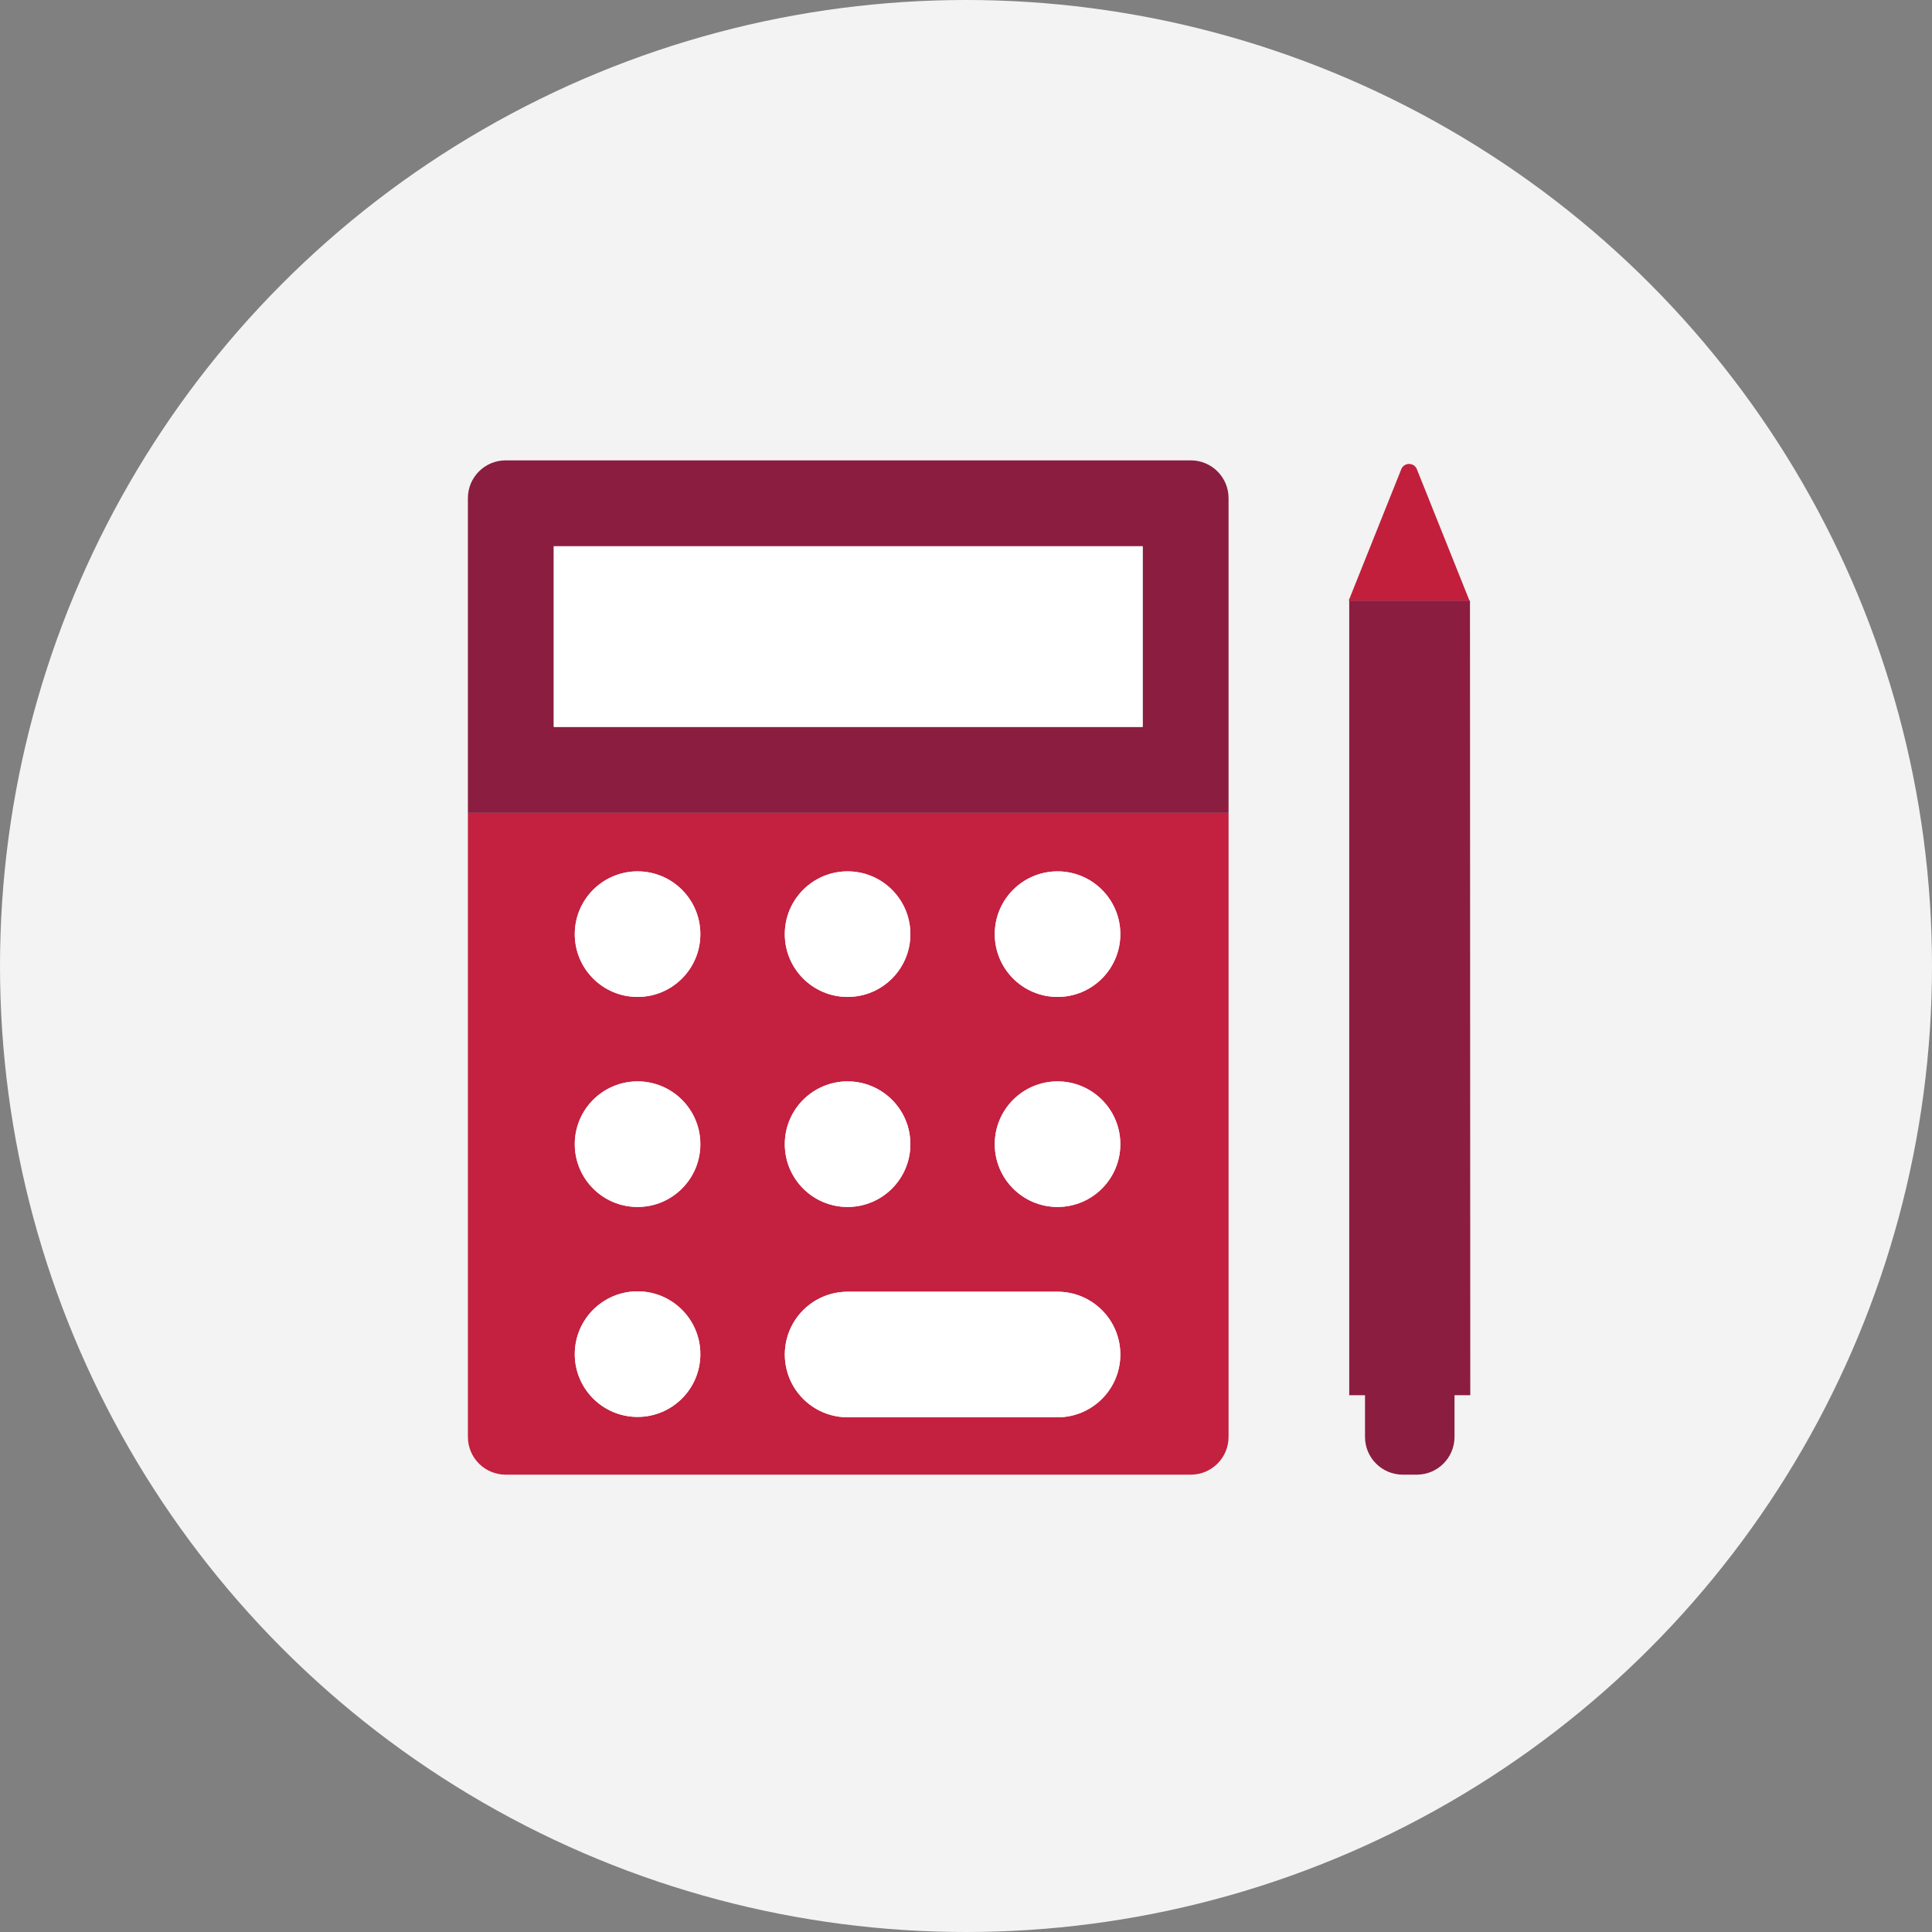
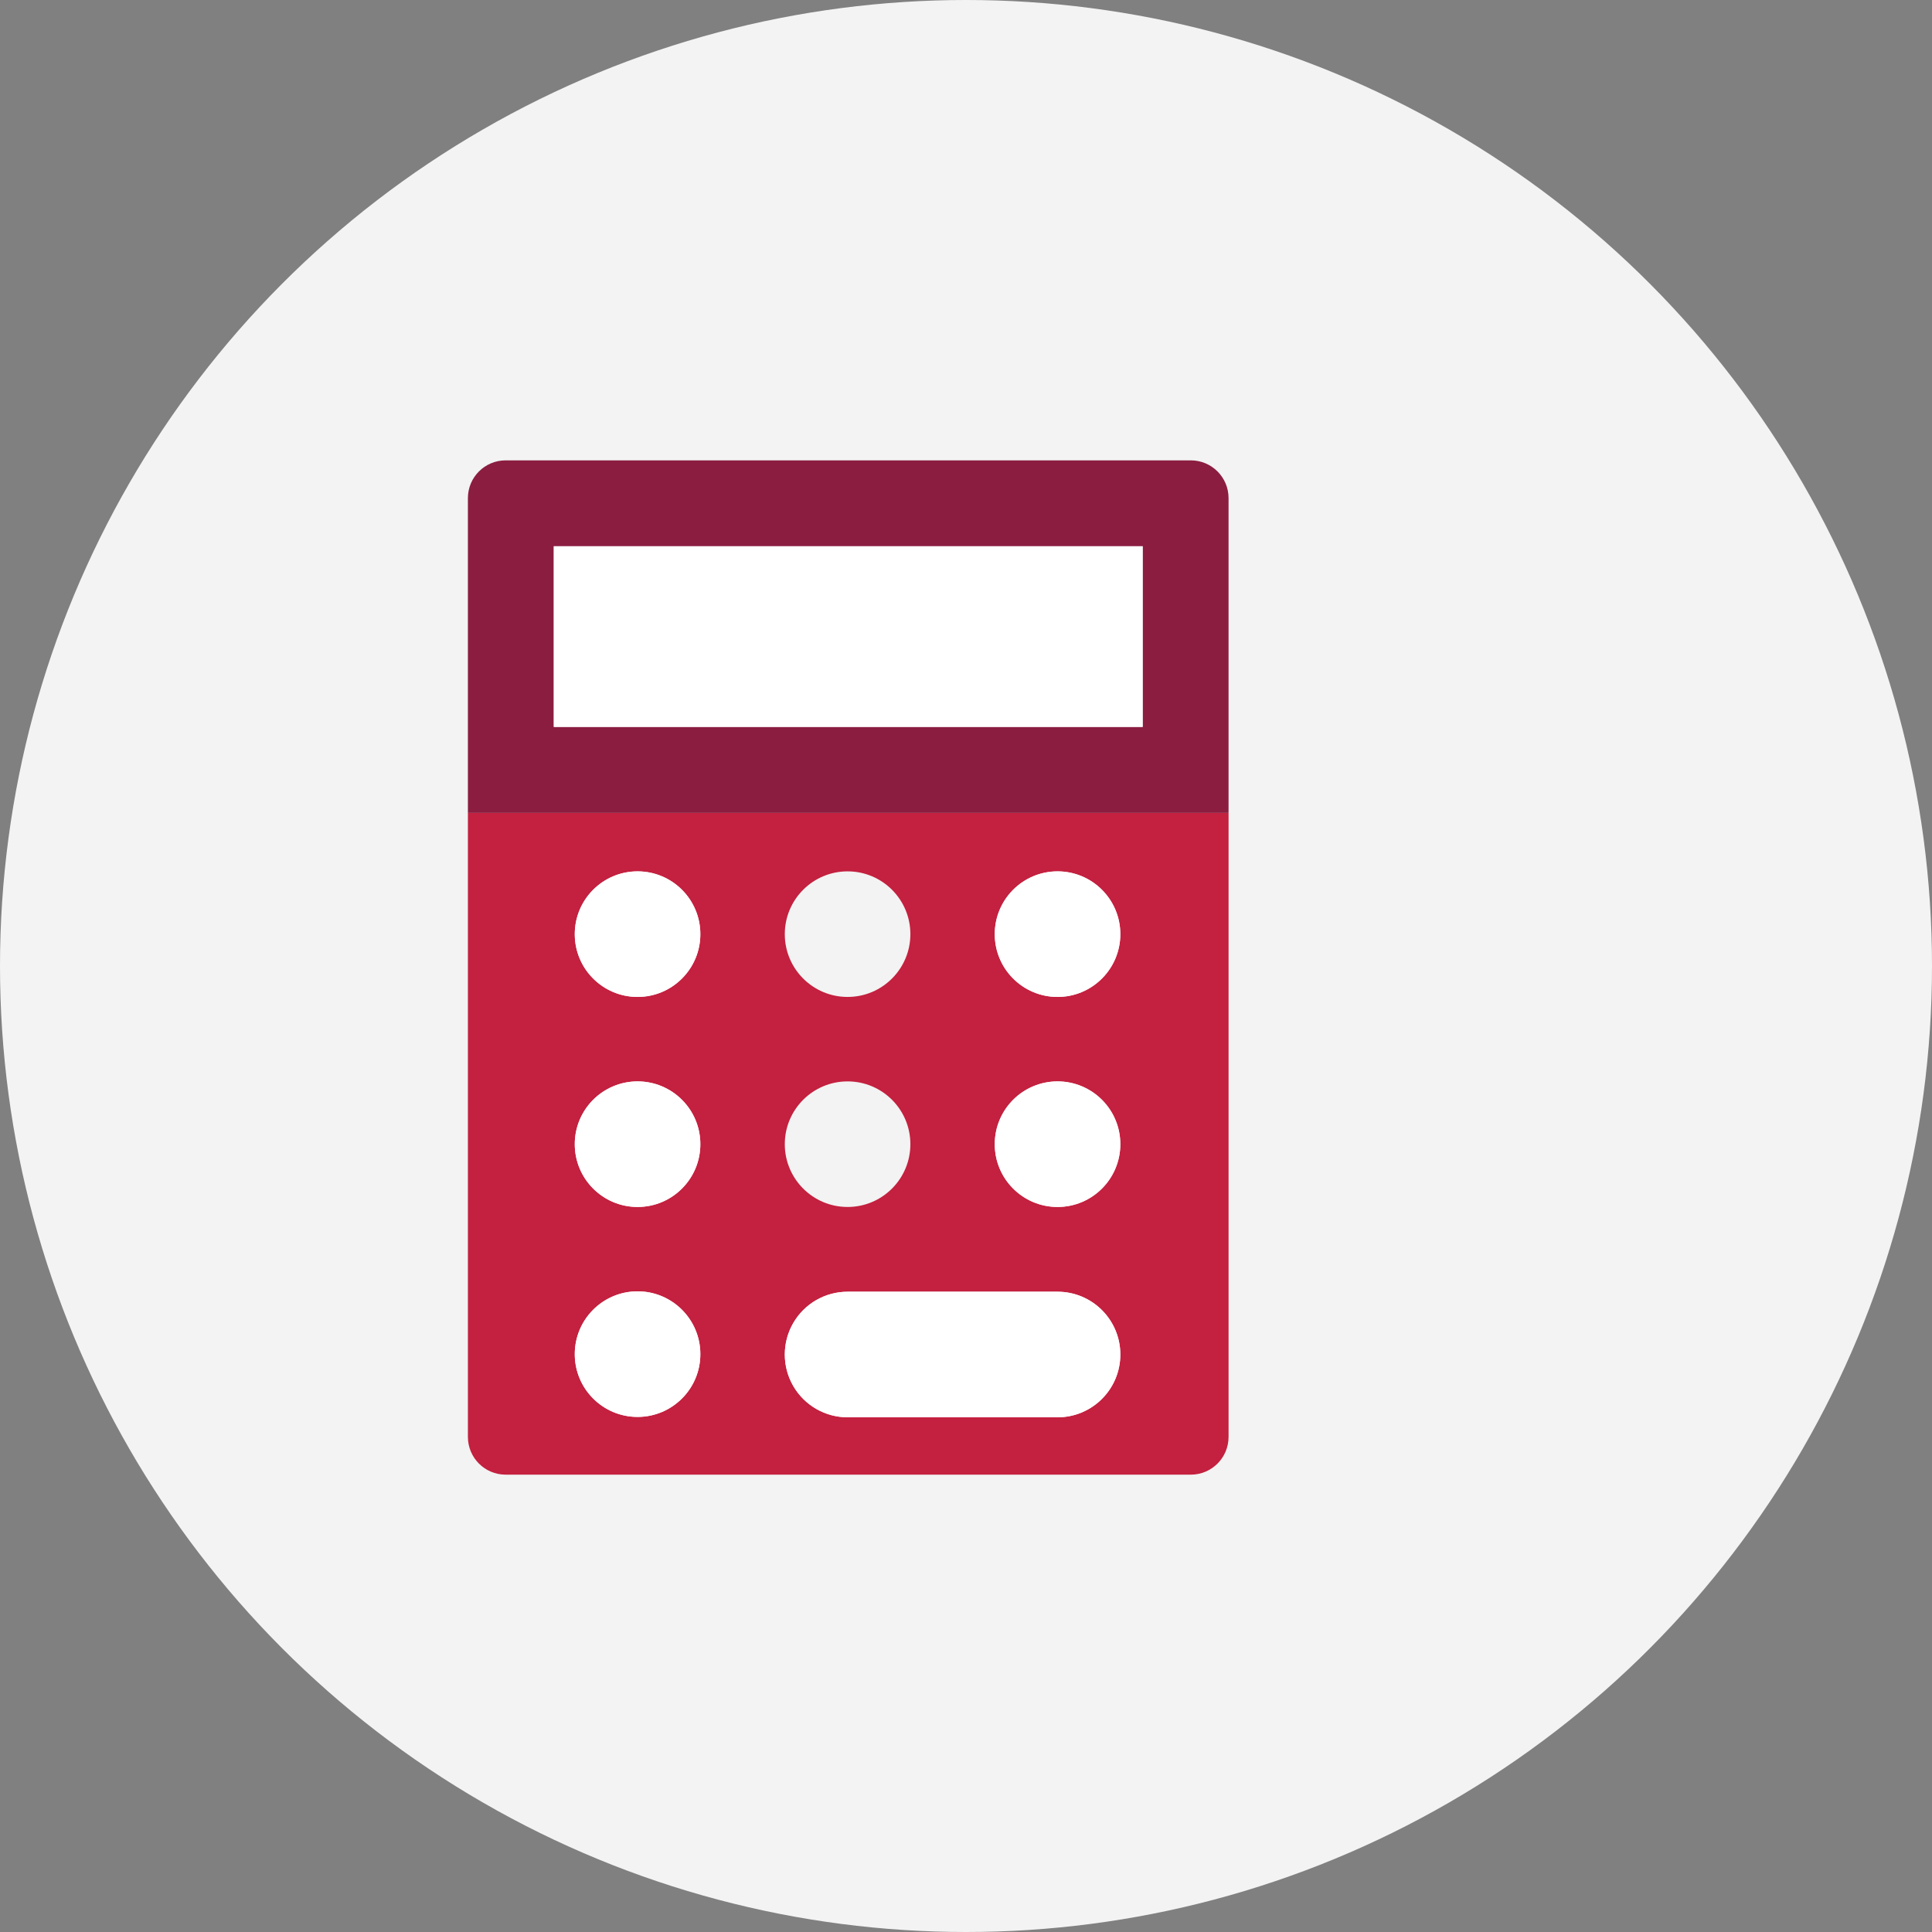
<svg xmlns="http://www.w3.org/2000/svg" width="256px" height="256px" viewBox="0 0 256 256" version="1.1">
  <rect x="0" y="0" width="256" height="256" fill="#808080" stroke="none" />
  <title>Icons/Illustrative/device/accounting-256x256</title>
  <desc>Created with Sketch.</desc>
  <g id="Icons/Illustrative/device/accounting-256x256" stroke="none" stroke-width="1" fill="none" fill-rule="evenodd">
    <g id="Icons/Illustrative/Oval" fill="#F2F3F2">
      <circle id="Oval" cx="128" cy="128" r="128" />
    </g>
-     <path d="M187.71,62.09 C187.52,61.712 187.133,61.474 186.71,61.474 C186.287,61.474 185.9,61.712 185.71,62.09 L178.71,79.58 L178.779,79.58 L194.71,79.58 L187.71,62.09 Z" id="Fill-1" fill="#C21F3D" />
-     <path d="M194.78,79.58 L194.711,79.58 L178.78,79.58 L178.78,184.87 L180.871,184.87 L180.871,190.399 C180.871,193.161 183.109,195.399 185.871,195.399 L187.73,195.399 C190.492,195.399 192.73,193.161 192.73,190.399 L192.73,184.87 L194.82,184.87 L194.78,79.58 Z" id="Fill-3" fill="#8B1D41" />
    <path d="M140.13,115.46 C144.725,115.46 148.45,119.185 148.45,123.779 C148.45,128.375 144.725,132.1 140.13,132.1 C135.535,132.1 131.81,128.375 131.81,123.779 C131.81,119.185 135.535,115.46 140.13,115.46 L140.13,115.46 Z M140.13,143.29 C144.725,143.29 148.45,147.015 148.45,151.609 C148.45,156.205 144.725,159.93 140.13,159.93 C135.535,159.93 131.81,156.205 131.81,151.609 C131.81,147.015 135.535,143.29 140.13,143.29 L140.13,143.29 Z M105.105,175.319 C106.591,172.745 109.337,171.16 112.31,171.16 L140.13,171.16 C144.725,171.16 148.45,174.885 148.45,179.48 C148.45,184.074 144.725,187.8 140.13,187.8 L112.31,187.8 C109.337,187.8 106.591,186.214 105.105,183.64 C103.618,181.065 103.618,177.894 105.105,175.319 L105.105,175.319 Z M112.31,143.29 C116.904,143.29 120.63,147.015 120.63,151.609 C120.63,156.205 116.904,159.93 112.31,159.93 C107.715,159.93 103.989,156.205 103.989,151.609 C103.989,147.015 107.715,143.29 112.31,143.29 L112.31,143.29 Z M112.31,115.46 C116.904,115.46 120.63,119.185 120.63,123.779 C120.63,128.375 116.904,132.1 112.31,132.1 C107.715,132.1 103.989,128.375 103.989,123.779 C103.989,119.185 107.715,115.46 112.31,115.46 L112.31,115.46 Z M84.48,115.46 C89.075,115.46 92.8,119.185 92.8,123.779 C92.8,128.375 89.075,132.1 84.48,132.1 C79.885,132.1 76.16,128.375 76.16,123.779 C76.16,119.185 79.885,115.46 84.48,115.46 L84.48,115.46 Z M84.48,143.29 C89.075,143.29 92.8,147.015 92.8,151.609 C92.8,156.205 89.075,159.93 84.48,159.93 C79.885,159.93 76.16,156.205 76.16,151.609 C76.16,147.015 79.885,143.29 84.48,143.29 L84.48,143.29 Z M84.48,171.109 C89.075,171.109 92.8,174.835 92.8,179.43 C92.8,184.024 89.075,187.75 84.48,187.75 C79.885,187.75 76.16,184.024 76.16,179.43 C76.16,174.835 79.885,171.109 84.48,171.109 L84.48,171.109 Z M62,190.399 C62,193.161 64.238,195.399 67,195.399 L157.79,195.399 C160.551,195.399 162.79,193.161 162.79,190.399 L162.79,107.709 L62,107.709 L62,190.399 Z" id="Fill-5" fill="#C4203F" />
    <path d="M84.48,132.1 C89.076,132.1 92.8,128.375 92.8,123.78 C92.8,119.185 89.076,115.46 84.48,115.46 C79.885,115.46 76.161,119.185 76.161,123.78 C76.161,128.375 79.885,132.1 84.48,132.1" id="Fill-7" fill="#FFFFFF" />
    <path d="M84.48,159.93 C89.076,159.93 92.8,156.205 92.8,151.61 C92.8,147.015 89.076,143.29 84.48,143.29 C79.885,143.29 76.161,147.015 76.161,151.61 C76.161,156.205 79.885,159.93 84.48,159.93" id="Fill-9" fill="#FFFFFF" />
    <path d="M84.48,187.75 C89.076,187.75 92.8,184.024 92.8,179.43 C92.8,174.835 89.076,171.109 84.48,171.109 C79.885,171.109 76.161,174.835 76.161,179.43 C76.161,184.024 79.885,187.75 84.48,187.75" id="Fill-11" fill="#FFFFFF" />
-     <path d="M112.31,132.1 C116.905,132.1 120.63,128.375 120.63,123.78 C120.63,119.185 116.905,115.46 112.31,115.46 C107.715,115.46 103.99,119.185 103.99,123.78 C103.99,128.375 107.715,132.1 112.31,132.1" id="Fill-13" fill="#FFFFFF" />
-     <path d="M112.31,159.93 C116.905,159.93 120.63,156.205 120.63,151.61 C120.63,147.015 116.905,143.29 112.31,143.29 C107.715,143.29 103.99,147.015 103.99,151.61 C103.99,156.205 107.715,159.93 112.31,159.93" id="Fill-15" fill="#FFFFFF" />
    <path d="M140.13,132.1 C144.725,132.1 148.45,128.375 148.45,123.78 C148.45,119.185 144.725,115.46 140.13,115.46 C135.535,115.46 131.81,119.185 131.81,123.78 C131.81,128.375 135.535,132.1 140.13,132.1" id="Fill-17" fill="#FFFFFF" />
    <path d="M140.13,159.93 C144.725,159.93 148.45,156.205 148.45,151.61 C148.45,147.015 144.725,143.29 140.13,143.29 C135.535,143.29 131.81,147.015 131.81,151.61 C131.81,156.205 135.535,159.93 140.13,159.93" id="Fill-19" fill="#FFFFFF" />
    <path d="M112.31,187.8 L140.13,187.8 C144.725,187.8 148.451,184.074 148.451,179.48 C148.451,174.885 144.725,171.16 140.13,171.16 L112.31,171.16 C109.337,171.16 106.591,172.745 105.105,175.32 C103.619,177.894 103.619,181.066 105.105,183.64 C106.591,186.214 109.337,187.8 112.31,187.8" id="Fill-21" fill="#FFFFFF" />
    <g id="Group-25" transform="translate(61, 60.4)" fill="#8B1D41">
      <path d="M90.41,35.92 L83.609,35.92 L12.38,35.92 L12.38,11.981 L90.41,11.981 L90.41,35.92 Z M96.79,0.601 L5.999,0.601 C3.238,0.601 0.999,2.839 0.999,5.601 L0.999,47.31 L101.79,47.31 L101.79,5.601 C101.79,2.839 99.551,0.601 96.79,0.601 L96.79,0.601 Z" id="Fill-23" />
    </g>
    <polygon id="Fill-26" fill="#FFFFFF" points="73.38 96.32 144.609 96.32 151.41 96.32 151.41 72.381 73.38 72.381" />
  </g>
</svg>